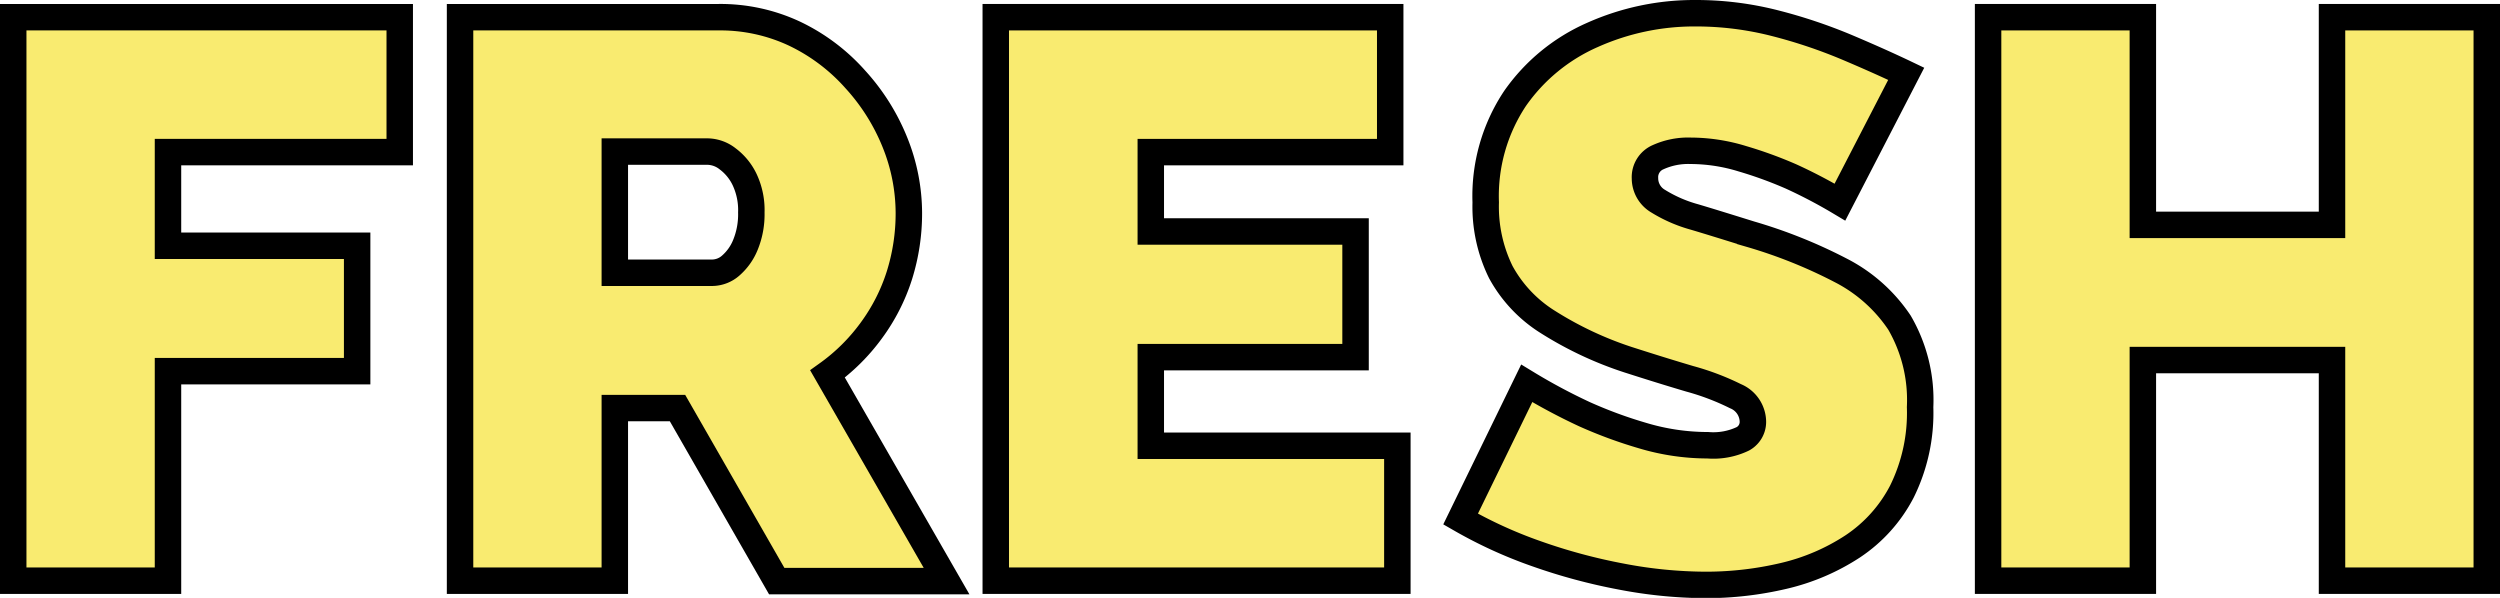
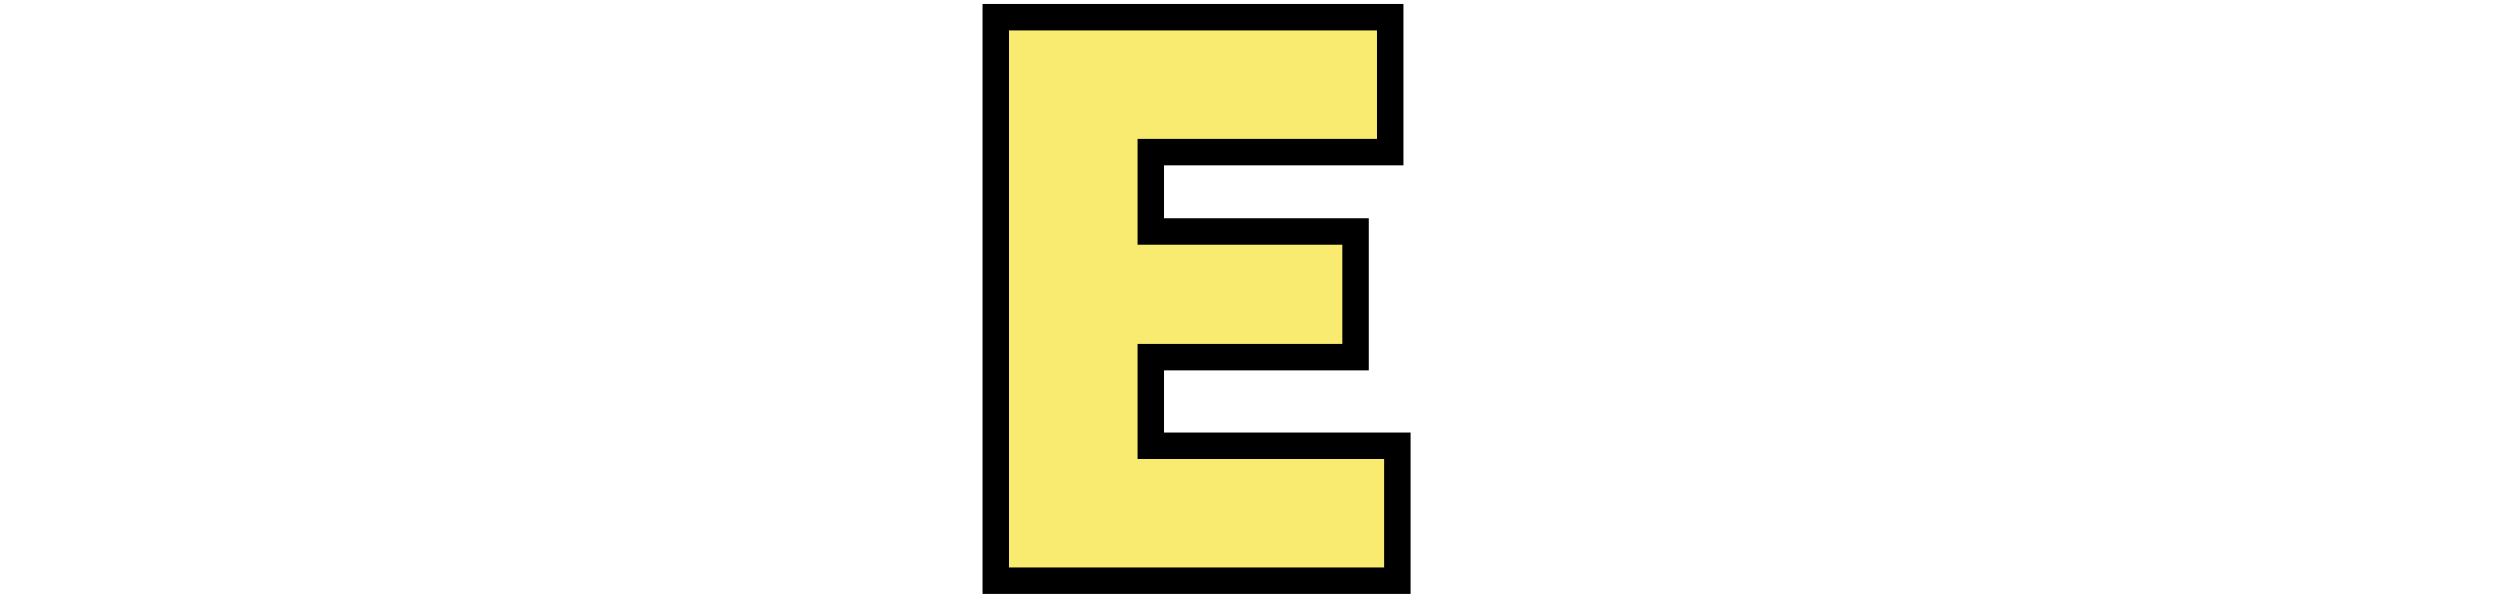
<svg xmlns="http://www.w3.org/2000/svg" viewBox="0 0 189 45.2">
  <defs>
    <style>.a{fill:#f9eb70;stroke:#000;stroke-miterlimit:10;stroke-width:2px;}</style>
  </defs>
-   <path class="a" d="M1,43.9V1.3H30.22V11.5H12.7v7.08H27v9.48H12.7V43.9Z" />
-   <path class="a" d="M34.78,43.9V1.3H54.34A13.2,13.2,0,0,1,60.1,2.56,14.45,14.45,0,0,1,64.66,6a15.79,15.79,0,0,1,3,4.77,14.34,14.34,0,0,1,1.05,5.34A15.65,15.65,0,0,1,68,20.8,14.34,14.34,0,0,1,65.86,25a14.63,14.63,0,0,1-3.3,3.27l9,15.66H58.72l-7.5-13.08H46.48V43.9Zm11.7-23.28h7.38a2.15,2.15,0,0,0,1.38-.54,4.12,4.12,0,0,0,1.11-1.56,6.07,6.07,0,0,0,.45-2.46,5.41,5.41,0,0,0-.51-2.49A4.22,4.22,0,0,0,55,12a2.52,2.52,0,0,0-1.47-.54H46.48Z" />
  <path class="a" d="M105.64,33.7V43.9H75.28V1.3H105.1V11.5H87v6h15.48V27H87V33.7Z" />
-   <path class="a" d="M139.1,15.28a38,38,0,0,0-3.72-1.95A31.12,31.12,0,0,0,131.72,12a13.4,13.4,0,0,0-3.9-.6,5.5,5.5,0,0,0-2.46.48,1.64,1.64,0,0,0-1,1.6,2,2,0,0,0,1,1.73,10.47,10.47,0,0,0,2.73,1.19c1.18.35,2.59.79,4.23,1.3a37.56,37.56,0,0,1,6.84,2.74,11.82,11.82,0,0,1,4.44,3.95,11.63,11.63,0,0,1,1.56,6.39,13.42,13.42,0,0,1-1.38,6.39,11.11,11.11,0,0,1-3.72,4.14,16.26,16.26,0,0,1-5.22,2.23,25.69,25.69,0,0,1-5.88.68,34.38,34.38,0,0,1-6.39-.63,43.13,43.13,0,0,1-6.45-1.74,34,34,0,0,1-5.7-2.61l5-10.26a44.15,44.15,0,0,0,4.38,2.34,34,34,0,0,0,4.41,1.62,17.13,17.13,0,0,0,4.89.72,5.17,5.17,0,0,0,2.67-.49,1.46,1.46,0,0,0,.75-1.28,2.12,2.12,0,0,0-1.32-1.94,18.9,18.9,0,0,0-3.45-1.31q-2.13-.63-4.71-1.46A27,27,0,0,1,117,24.33a10.19,10.19,0,0,1-3.54-3.76,11.21,11.21,0,0,1-1.14-5.27,13.31,13.31,0,0,1,2.22-7.86,14,14,0,0,1,5.85-4.8A18.85,18.85,0,0,1,128.18,1a24.06,24.06,0,0,1,6,.75,38.84,38.84,0,0,1,5.46,1.83q2.55,1.08,4.47,2Z" />
-   <path class="a" d="M188,1.3V43.9H176.3V27.22H162V43.9h-11.7V1.3H162V17H176.3V1.3Z" />
</svg>